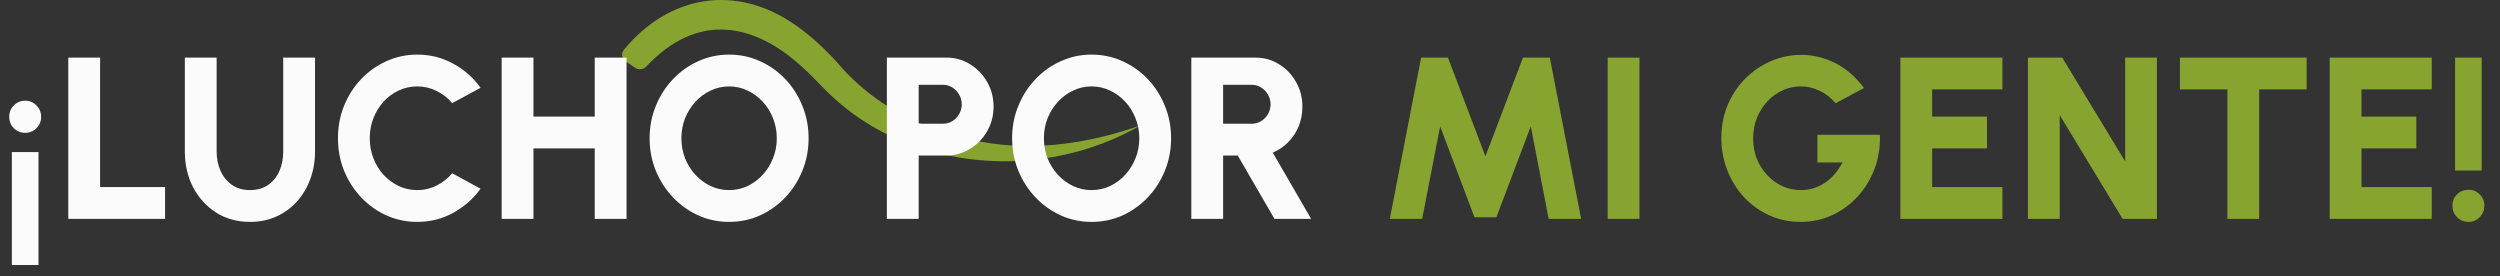
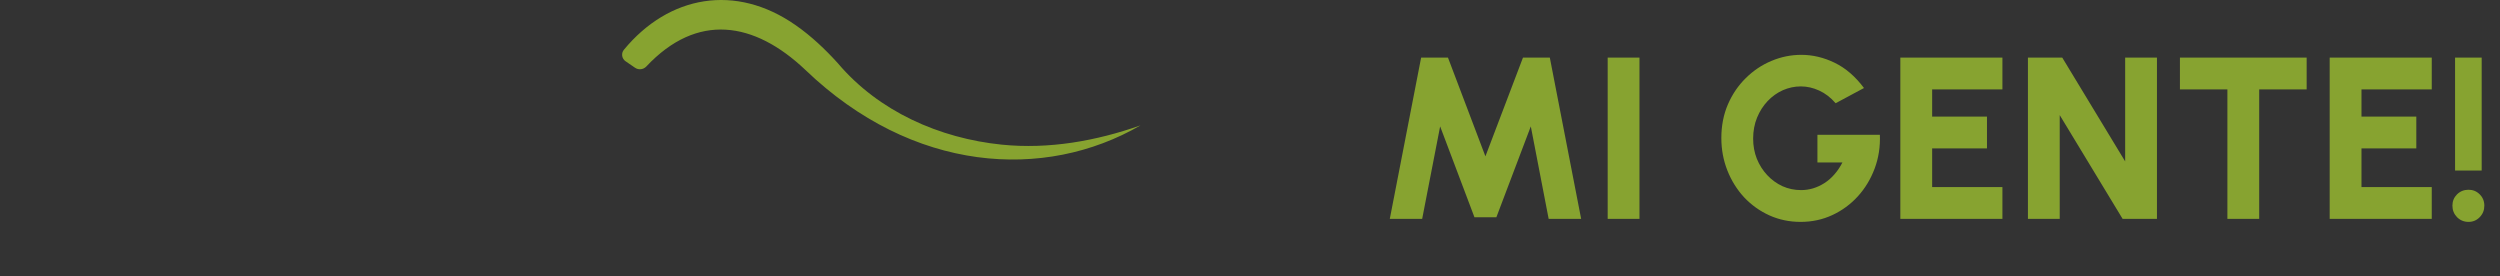
<svg xmlns="http://www.w3.org/2000/svg" width="217" height="24" viewBox="0 0 217 24" fill="none">
  <rect x="0" y="0" width="217" height="24" fill="#333333" stroke="none" />
-   <path d="M55.125 5.883C55.429 6.091 55.838 6.042 56.093 5.778C56.095 5.776 56.096 5.775 56.098 5.774C60.522 1.061 65.468 1.863 69.902 6.063C70.654 6.749 71.334 7.54 72.088 8.241C79.213 15.002 90.668 15.715 99 10.88C95.137 12.243 91.03 12.967 86.965 12.557C81.543 12.008 76.263 9.665 72.73 5.493C71.636 4.284 70.424 3.134 69.08 2.198C63.859 -1.468 58.053 -0.404 54.155 4.318C53.898 4.628 53.97 5.092 54.303 5.32L55.125 5.883Z" fill="#87A330" />
-   <path d="M2.18 8.74C2.567 8.74 2.893 8.877 3.16 9.15C3.433 9.417 3.57 9.75 3.57 10.15C3.57 10.53 3.433 10.857 3.16 11.13C2.893 11.397 2.567 11.53 2.18 11.53C1.8 11.53 1.473 11.397 1.2 11.13C0.933 10.857 0.8 10.53 0.8 10.15C0.8 9.75 0.933 9.417 1.2 9.15C1.473 8.877 1.8 8.74 2.18 8.74ZM3.34 13.2V23H1.03V13.2H3.34ZM5.927 19V5H8.687V16.24H14.327V19H5.927ZM21.704 19.26C20.584 19.26 19.597 18.987 18.744 18.44C17.897 17.893 17.234 17.16 16.754 16.24C16.28 15.313 16.044 14.287 16.044 13.16V5H18.804V13.16C18.804 13.767 18.917 14.323 19.144 14.83C19.37 15.337 19.7 15.743 20.134 16.05C20.567 16.35 21.09 16.5 21.704 16.5C22.324 16.5 22.847 16.35 23.274 16.05C23.707 15.75 24.034 15.347 24.254 14.84C24.474 14.333 24.584 13.773 24.584 13.16V5H27.344V13.16C27.344 14.007 27.207 14.8 26.934 15.54C26.667 16.273 26.284 16.92 25.784 17.48C25.284 18.04 24.687 18.477 23.994 18.79C23.307 19.103 22.544 19.26 21.704 19.26ZM36.215 19.26C35.269 19.26 34.379 19.073 33.545 18.7C32.712 18.32 31.979 17.797 31.345 17.13C30.718 16.463 30.225 15.693 29.865 14.82C29.512 13.94 29.335 13 29.335 12C29.335 10.993 29.512 10.053 29.865 9.18C30.225 8.3 30.718 7.53 31.345 6.87C31.979 6.203 32.712 5.683 33.545 5.31C34.379 4.93 35.269 4.74 36.215 4.74C37.349 4.74 38.392 5.003 39.345 5.53C40.298 6.05 41.089 6.747 41.715 7.62L39.255 8.95C38.882 8.51 38.432 8.16 37.905 7.9C37.379 7.633 36.815 7.5 36.215 7.5C35.648 7.5 35.115 7.617 34.615 7.85C34.115 8.083 33.675 8.407 33.295 8.82C32.922 9.233 32.629 9.71 32.415 10.25C32.202 10.79 32.095 11.373 32.095 12C32.095 12.62 32.202 13.203 32.415 13.75C32.629 14.29 32.922 14.767 33.295 15.18C33.675 15.587 34.115 15.91 34.615 16.15C35.115 16.383 35.648 16.5 36.215 16.5C36.822 16.5 37.385 16.367 37.905 16.1C38.432 15.833 38.882 15.48 39.255 15.04L41.715 16.38C41.089 17.247 40.298 17.943 39.345 18.47C38.392 18.997 37.349 19.26 36.215 19.26ZM51.624 5H54.384V19H51.624V12.88H46.304V19H43.544V5H46.304V10.12H51.624V5ZM63.286 19.26C62.339 19.26 61.449 19.073 60.616 18.7C59.783 18.32 59.049 17.797 58.416 17.13C57.783 16.463 57.286 15.693 56.926 14.82C56.566 13.94 56.386 13 56.386 12C56.386 11 56.566 10.063 56.926 9.19C57.286 8.31 57.783 7.537 58.416 6.87C59.049 6.203 59.783 5.683 60.616 5.31C61.449 4.93 62.339 4.74 63.286 4.74C64.239 4.74 65.133 4.93 65.966 5.31C66.799 5.683 67.533 6.203 68.166 6.87C68.799 7.537 69.293 8.31 69.646 9.19C70.006 10.063 70.186 11 70.186 12C70.186 13 70.006 13.94 69.646 14.82C69.293 15.693 68.799 16.463 68.166 17.13C67.533 17.797 66.799 18.32 65.966 18.7C65.133 19.073 64.239 19.26 63.286 19.26ZM63.286 16.5C63.853 16.5 64.386 16.383 64.886 16.15C65.386 15.91 65.826 15.583 66.206 15.17C66.586 14.757 66.883 14.28 67.096 13.74C67.316 13.2 67.426 12.62 67.426 12C67.426 11.38 67.316 10.8 67.096 10.26C66.883 9.713 66.586 9.237 66.206 8.83C65.826 8.417 65.386 8.093 64.886 7.86C64.386 7.62 63.853 7.5 63.286 7.5C62.719 7.5 62.186 7.62 61.686 7.86C61.186 8.093 60.746 8.417 60.366 8.83C59.986 9.243 59.686 9.72 59.466 10.26C59.253 10.8 59.146 11.38 59.146 12C59.146 12.62 59.253 13.203 59.466 13.75C59.686 14.29 59.986 14.767 60.366 15.18C60.746 15.587 61.186 15.91 61.686 16.15C62.186 16.383 62.719 16.5 63.286 16.5ZM76.981 19V5H82.141C82.908 5 83.598 5.193 84.211 5.58C84.831 5.967 85.325 6.483 85.691 7.13C86.058 7.77 86.241 8.477 86.241 9.25C86.241 10.037 86.055 10.753 85.681 11.4C85.308 12.04 84.808 12.55 84.181 12.93C83.561 13.31 82.881 13.5 82.141 13.5H79.741V19H76.981ZM79.741 10.74H81.831C82.138 10.74 82.415 10.667 82.661 10.52C82.908 10.367 83.105 10.163 83.251 9.91C83.405 9.65 83.481 9.363 83.481 9.05C83.481 8.743 83.405 8.463 83.251 8.21C83.105 7.95 82.908 7.743 82.661 7.59C82.415 7.437 82.138 7.36 81.831 7.36H79.741V10.74ZM94.751 19.26C93.804 19.26 92.914 19.073 92.081 18.7C91.247 18.32 90.514 17.797 89.881 17.13C89.247 16.463 88.751 15.693 88.391 14.82C88.031 13.94 87.851 13 87.851 12C87.851 11 88.031 10.063 88.391 9.19C88.751 8.31 89.247 7.537 89.881 6.87C90.514 6.203 91.247 5.683 92.081 5.31C92.914 4.93 93.804 4.74 94.751 4.74C95.704 4.74 96.597 4.93 97.431 5.31C98.264 5.683 98.997 6.203 99.631 6.87C100.264 7.537 100.757 8.31 101.111 9.19C101.471 10.063 101.651 11 101.651 12C101.651 13 101.471 13.94 101.111 14.82C100.757 15.693 100.264 16.463 99.631 17.13C98.997 17.797 98.264 18.32 97.431 18.7C96.597 19.073 95.704 19.26 94.751 19.26ZM94.751 16.5C95.317 16.5 95.851 16.383 96.351 16.15C96.851 15.91 97.291 15.583 97.671 15.17C98.051 14.757 98.347 14.28 98.561 13.74C98.781 13.2 98.891 12.62 98.891 12C98.891 11.38 98.781 10.8 98.561 10.26C98.347 9.713 98.051 9.237 97.671 8.83C97.291 8.417 96.851 8.093 96.351 7.86C95.851 7.62 95.317 7.5 94.751 7.5C94.184 7.5 93.651 7.62 93.151 7.86C92.651 8.093 92.211 8.417 91.831 8.83C91.451 9.243 91.151 9.72 90.931 10.26C90.717 10.8 90.611 11.38 90.611 12C90.611 12.62 90.717 13.203 90.931 13.75C91.151 14.29 91.451 14.767 91.831 15.18C92.211 15.587 92.651 15.91 93.151 16.15C93.651 16.383 94.184 16.5 94.751 16.5ZM103.407 19V5H108.967C109.727 5 110.414 5.193 111.027 5.58C111.647 5.96 112.137 6.473 112.497 7.12C112.864 7.76 113.047 8.47 113.047 9.25C113.047 9.863 112.94 10.433 112.727 10.96C112.514 11.48 112.214 11.937 111.827 12.33C111.44 12.723 110.99 13.03 110.477 13.25L113.807 19H110.627L107.437 13.5H106.167V19H103.407ZM106.167 10.74H108.637C108.937 10.74 109.21 10.667 109.457 10.52C109.71 10.367 109.91 10.163 110.057 9.91C110.21 9.65 110.287 9.363 110.287 9.05C110.287 8.743 110.21 8.463 110.057 8.21C109.91 7.95 109.71 7.743 109.457 7.59C109.21 7.437 108.937 7.36 108.637 7.36H106.167V10.74Z" fill="#FBFBFB" />
+   <path d="M55.125 5.883C55.429 6.091 55.838 6.042 56.093 5.778C56.095 5.776 56.096 5.775 56.098 5.774C60.522 1.061 65.468 1.863 69.902 6.063C79.213 15.002 90.668 15.715 99 10.88C95.137 12.243 91.03 12.967 86.965 12.557C81.543 12.008 76.263 9.665 72.73 5.493C71.636 4.284 70.424 3.134 69.08 2.198C63.859 -1.468 58.053 -0.404 54.155 4.318C53.898 4.628 53.97 5.092 54.303 5.32L55.125 5.883Z" fill="#87A330" />
  <path d="M120.634 19L123.354 5H125.684L128.934 13.57L132.194 5H134.524L137.244 19H134.424L132.874 10.97L129.884 18.86H127.984L125.004 10.97L123.444 19H120.634ZM139.547 19V5H142.307V19H139.547ZM156.293 19.26C155.32 19.26 154.413 19.07 153.573 18.69C152.74 18.31 152.01 17.787 151.383 17.12C150.763 16.447 150.28 15.67 149.933 14.79C149.587 13.91 149.413 12.973 149.413 11.98C149.413 10.913 149.603 9.94 149.983 9.06C150.363 8.18 150.88 7.42 151.533 6.78C152.187 6.133 152.927 5.637 153.753 5.29C154.587 4.937 155.453 4.76 156.353 4.76C157.34 4.76 158.307 4.99 159.253 5.45C160.2 5.91 161.047 6.64 161.793 7.64L159.333 8.96C158.907 8.467 158.43 8.1 157.903 7.86C157.383 7.62 156.853 7.5 156.313 7.5C155.773 7.5 155.253 7.61 154.753 7.83C154.26 8.05 153.82 8.363 153.433 8.77C153.047 9.177 152.74 9.657 152.513 10.21C152.287 10.763 152.173 11.373 152.173 12.04C152.173 12.66 152.28 13.24 152.493 13.78C152.713 14.32 153.013 14.793 153.393 15.2C153.773 15.607 154.213 15.927 154.713 16.16C155.22 16.387 155.76 16.5 156.333 16.5C156.687 16.5 157.033 16.45 157.373 16.35C157.72 16.243 158.05 16.09 158.363 15.89C158.677 15.69 158.963 15.44 159.223 15.14C159.49 14.84 159.723 14.493 159.923 14.1H157.753V11.7H163.173C163.213 12.733 163.063 13.707 162.723 14.62C162.383 15.533 161.897 16.34 161.263 17.04C160.63 17.733 159.89 18.277 159.043 18.67C158.197 19.063 157.28 19.26 156.293 19.26ZM164.95 19V5H173.81V7.76H167.71V10.12H172.47V12.88H167.71V16.24H173.81V19H164.95ZM176.024 19V5H179.004L184.464 14.01V5H187.224V19H184.244L178.784 9.99V19H176.024ZM200.218 5V7.76H196.098V19H193.338V7.76H189.218V5H200.218ZM202.216 19V5H211.076V7.76H204.976V10.12H209.736V12.88H204.976V16.24H211.076V19H202.216ZM213.1 14.8V5H215.41V14.8H213.1ZM214.27 19.26C213.877 19.26 213.544 19.123 213.27 18.85C213.004 18.577 212.87 18.243 212.87 17.85C212.87 17.463 213.004 17.137 213.27 16.87C213.544 16.603 213.877 16.47 214.27 16.47C214.65 16.47 214.974 16.603 215.24 16.87C215.507 17.137 215.64 17.463 215.64 17.85C215.64 18.243 215.507 18.577 215.24 18.85C214.974 19.123 214.65 19.26 214.27 19.26Z" fill="#87A330" />
</svg>